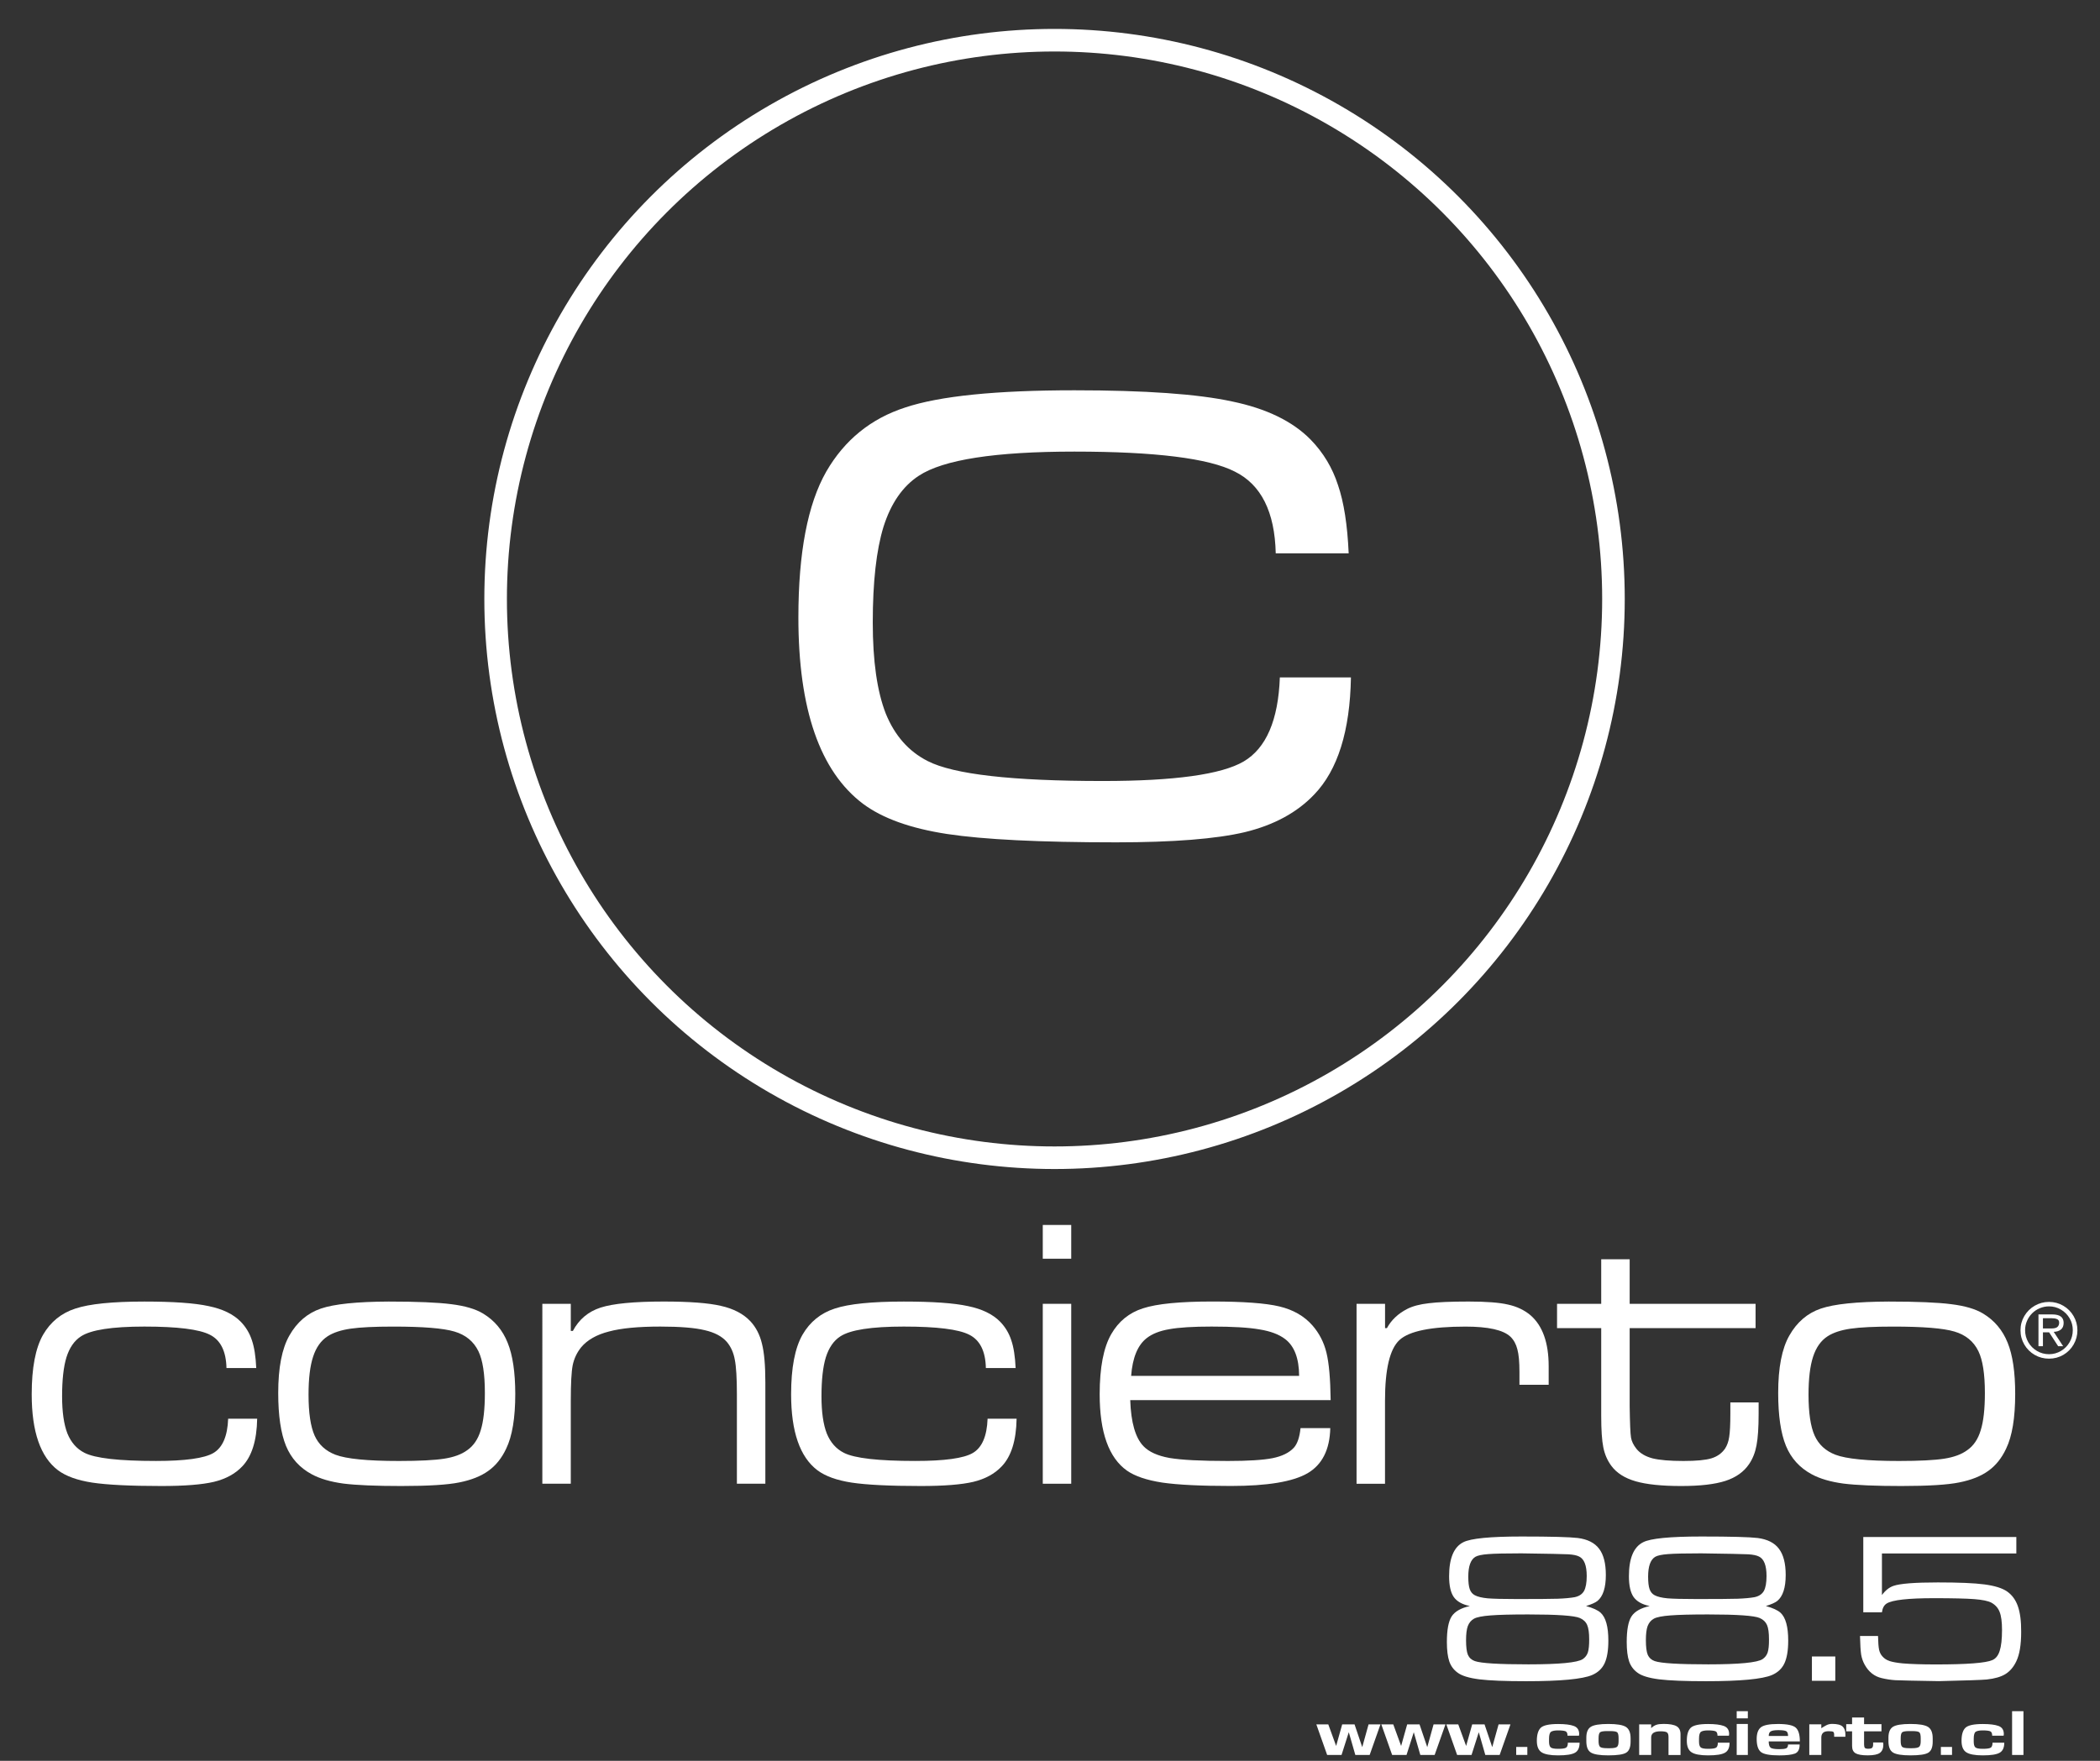
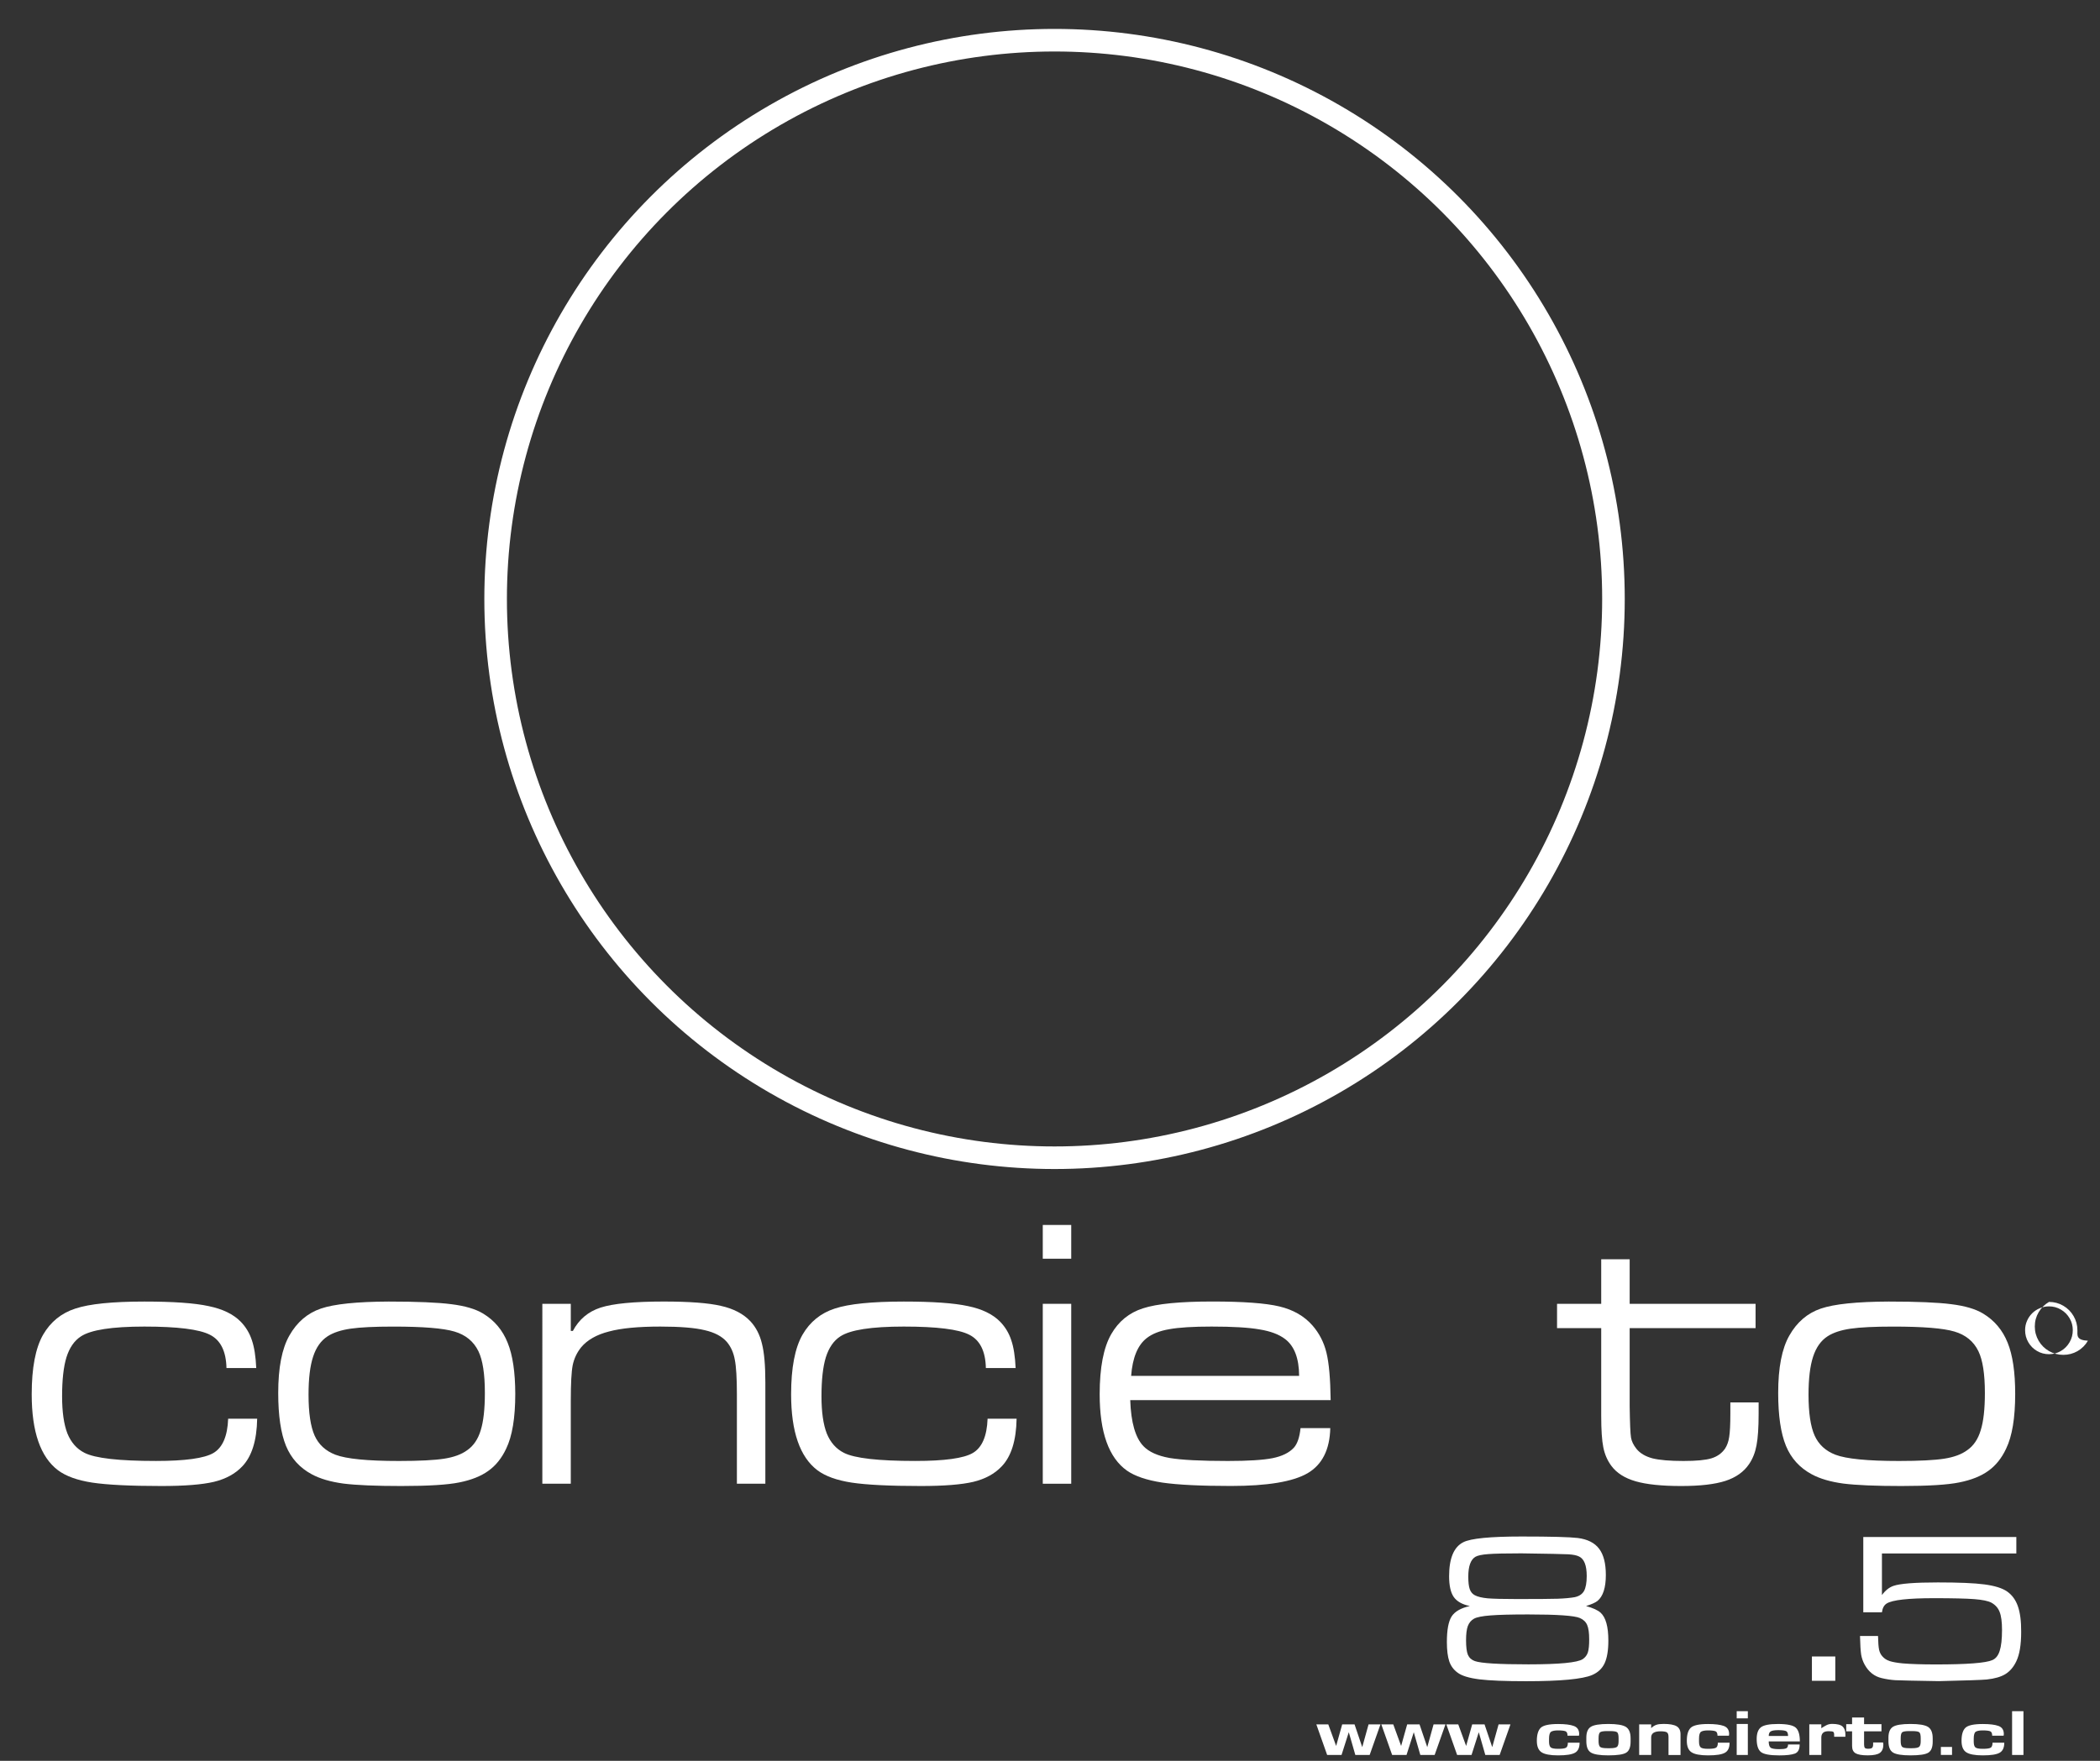
<svg xmlns="http://www.w3.org/2000/svg" version="1.1" id="Capa_1" x="0px" y="0px" width="93px" height="78px" viewBox="0 0 93 78" enable-background="new 0 0 93 78" xml:space="preserve">
  <rect x="0" y="0" width="93" height="78" fill="#333333" stroke="none" />
  <g>
    <g>
      <path fill-rule="evenodd" clip-rule="evenodd" fill="#FFFFFF" d="M70.239,71.144c0.246-0.077,0.414-0.153,0.504-0.224    c0.248-0.202,0.373-0.587,0.373-1.152c0-0.514-0.099-0.9-0.298-1.162c-0.197-0.261-0.51-0.42-0.942-0.476    c-0.353-0.043-1.183-0.066-2.492-0.066c-1.394,0-2.252,0.085-2.58,0.253c-0.419,0.211-0.629,0.713-0.629,1.507    c0,0.413,0.068,0.72,0.205,0.919c0.14,0.198,0.378,0.333,0.714,0.401c-0.395,0.087-0.664,0.24-0.808,0.461    c-0.14,0.222-0.21,0.598-0.21,1.13c0,0.367,0.036,0.654,0.107,0.863c0.071,0.205,0.193,0.37,0.364,0.494    c0.183,0.141,0.505,0.24,0.966,0.299c0.46,0.056,1.151,0.083,2.071,0.083c1.524,0,2.498-0.092,2.925-0.274    c0.258-0.112,0.441-0.284,0.551-0.518c0.111-0.237,0.167-0.573,0.167-1.008c0-0.612-0.113-1.023-0.34-1.232    C70.761,71.327,70.544,71.228,70.239,71.144z M65.089,70.396c-0.044-0.124-0.065-0.309-0.065-0.555    c0-0.457,0.104-0.75,0.313-0.877c0.1-0.059,0.29-0.1,0.569-0.121c0.28-0.022,0.77-0.033,1.47-0.033    c1.172,0.016,1.866,0.03,2.08,0.042c0.216,0.013,0.374,0.046,0.477,0.099c0.224,0.108,0.336,0.396,0.336,0.863    c0,0.301-0.041,0.522-0.121,0.666c-0.081,0.14-0.218,0.23-0.411,0.271c-0.183,0.033-0.434,0.057-0.751,0.069    c-0.313,0.01-0.917,0.014-1.806,0.014c-0.612,0-1.047-0.011-1.302-0.032c-0.251-0.024-0.439-0.07-0.563-0.136    C65.207,70.611,65.133,70.521,65.089,70.396z M70.319,73.201c-0.041,0.121-0.115,0.219-0.225,0.294    c-0.233,0.155-1.035,0.232-2.407,0.232c-1.3,0-2.09-0.047-2.37-0.144c-0.146-0.051-0.249-0.143-0.309-0.275    c-0.056-0.135-0.083-0.351-0.083-0.649c0-0.276,0.026-0.486,0.079-0.63c0.056-0.146,0.147-0.254,0.275-0.326    c0.125-0.068,0.368-0.116,0.732-0.144c0.366-0.029,0.921-0.043,1.66-0.043c1.291,0,2.057,0.053,2.296,0.159    c0.155,0.068,0.263,0.171,0.321,0.307c0.06,0.135,0.09,0.348,0.09,0.64C70.379,72.884,70.359,73.076,70.319,73.201z" />
-       <path fill-rule="evenodd" clip-rule="evenodd" fill="#FFFFFF" d="M78.203,71.144c0.246-0.077,0.414-0.153,0.504-0.224    c0.248-0.202,0.374-0.587,0.374-1.152c0-0.514-0.101-0.9-0.3-1.162c-0.195-0.261-0.51-0.42-0.941-0.476    c-0.353-0.043-1.183-0.066-2.492-0.066c-1.393,0-2.253,0.085-2.579,0.253c-0.421,0.211-0.631,0.713-0.631,1.507    c0,0.413,0.068,0.72,0.206,0.919c0.141,0.198,0.378,0.333,0.714,0.401c-0.396,0.087-0.664,0.24-0.808,0.461    c-0.14,0.222-0.21,0.598-0.21,1.13c0,0.367,0.036,0.654,0.107,0.863c0.072,0.205,0.193,0.37,0.364,0.494    c0.183,0.141,0.505,0.24,0.966,0.299c0.46,0.056,1.15,0.083,2.071,0.083c1.523,0,2.499-0.092,2.926-0.274    c0.257-0.112,0.441-0.284,0.55-0.518c0.112-0.237,0.168-0.573,0.168-1.008c0-0.612-0.113-1.023-0.34-1.232    C78.724,71.327,78.508,71.228,78.203,71.144z M73.053,70.396c-0.044-0.124-0.065-0.309-0.065-0.555    c0-0.457,0.104-0.75,0.313-0.877c0.099-0.059,0.289-0.1,0.569-0.121c0.279-0.022,0.77-0.033,1.47-0.033    c1.173,0.016,1.865,0.03,2.08,0.042c0.215,0.013,0.374,0.046,0.477,0.099c0.224,0.108,0.335,0.396,0.335,0.863    c0,0.301-0.04,0.522-0.12,0.666c-0.082,0.14-0.218,0.23-0.411,0.271c-0.183,0.033-0.435,0.057-0.751,0.069    c-0.314,0.01-0.916,0.014-1.806,0.014c-0.613,0-1.047-0.011-1.302-0.032c-0.252-0.024-0.44-0.07-0.564-0.136    C73.171,70.611,73.097,70.521,73.053,70.396z M78.282,73.201c-0.04,0.121-0.115,0.219-0.224,0.294    c-0.233,0.155-1.035,0.232-2.407,0.232c-1.3,0-2.091-0.047-2.37-0.144c-0.146-0.051-0.248-0.143-0.308-0.275    c-0.056-0.135-0.084-0.351-0.084-0.649c0-0.276,0.025-0.486,0.078-0.63c0.057-0.146,0.148-0.254,0.276-0.326    c0.124-0.068,0.368-0.116,0.732-0.144c0.367-0.029,0.921-0.043,1.66-0.043c1.291,0,2.057,0.053,2.296,0.159    c0.155,0.068,0.262,0.171,0.322,0.307c0.06,0.135,0.088,0.348,0.088,0.64C78.343,72.884,78.323,73.076,78.282,73.201z" />
      <rect x="80.242" y="73.378" fill-rule="evenodd" clip-rule="evenodd" fill="#FFFFFF" width="1.035" height="1.078" />
      <path fill-rule="evenodd" clip-rule="evenodd" fill="#FFFFFF" d="M89.363,71.152c-0.097-0.279-0.256-0.498-0.477-0.653    c-0.215-0.149-0.549-0.253-1.003-0.313c-0.451-0.06-1.139-0.088-2.062-0.088c-1.021,0-1.677,0.051-1.97,0.154    c-0.184,0.063-0.353,0.196-0.508,0.405v-1.843h5.952v-0.728h-6.778v3.335h0.826c0.024-0.189,0.096-0.32,0.215-0.392    c0.252-0.155,0.949-0.233,2.094-0.233c0.831,0,1.425,0.015,1.782,0.042c0.358,0.028,0.608,0.08,0.751,0.154    c0.178,0.097,0.3,0.233,0.369,0.411c0.071,0.177,0.107,0.442,0.107,0.797c0,0.408-0.034,0.718-0.103,0.929    c-0.065,0.208-0.174,0.346-0.327,0.41c-0.288,0.128-1.123,0.192-2.5,0.192c-0.635,0-1.125-0.017-1.47-0.047    c-0.256-0.025-0.448-0.06-0.579-0.103c-0.131-0.044-0.236-0.112-0.317-0.206c-0.071-0.077-0.121-0.175-0.148-0.294    c-0.025-0.118-0.041-0.321-0.047-0.611h-0.798c0.009,0.39,0.026,0.665,0.051,0.827c0.028,0.161,0.08,0.309,0.154,0.442    c0.178,0.323,0.43,0.522,0.756,0.598c0.209,0.05,0.41,0.08,0.606,0.092c0.2,0.011,0.84,0.024,1.922,0.042    c1.183-0.027,1.89-0.052,2.123-0.073c0.352-0.038,0.627-0.117,0.825-0.238c0.202-0.125,0.364-0.313,0.485-0.569    c0.144-0.299,0.215-0.732,0.215-1.302C89.512,71.812,89.462,71.433,89.363,71.152z" />
    </g>
    <g>
      <g>
        <path fill-rule="evenodd" clip-rule="evenodd" fill="#FFFFFF" d="M10.104,62.846h1.285c-0.017,0.968-0.238,1.673-0.664,2.115     c-0.308,0.325-0.725,0.553-1.251,0.681c-0.521,0.123-1.295,0.185-2.326,0.185c-1.377,0-2.396-0.051-3.057-0.15     c-0.661-0.101-1.167-0.283-1.52-0.546c-0.779-0.588-1.167-1.711-1.167-3.367c0-1.171,0.168-2.05,0.504-2.638     c0.331-0.57,0.806-0.957,1.428-1.159c0.622-0.207,1.64-0.311,3.057-0.311c1.276,0,2.225,0.066,2.847,0.202     c0.622,0.128,1.094,0.358,1.419,0.688c0.229,0.235,0.394,0.51,0.496,0.823c0.106,0.307,0.17,0.719,0.193,1.233h-1.318     c-0.017-0.749-0.263-1.241-0.739-1.478c-0.471-0.24-1.436-0.36-2.897-0.36c-1.433,0-2.371,0.145-2.813,0.437     c-0.291,0.189-0.504,0.498-0.638,0.924c-0.129,0.419-0.193,0.996-0.193,1.729c0,0.695,0.079,1.243,0.236,1.647     c0.162,0.397,0.414,0.683,0.755,0.855c0.47,0.242,1.526,0.361,3.166,0.361c1.294,0,2.142-0.117,2.545-0.353     C9.857,64.125,10.076,63.618,10.104,62.846z" />
      </g>
      <path fill-rule="evenodd" clip-rule="evenodd" fill="#FFFFFF" d="M22.481,59.479c-0.224-0.561-0.588-0.991-1.091-1.294    c-0.336-0.202-0.804-0.338-1.402-0.412c-0.594-0.077-1.518-0.117-2.772-0.117c-1.411,0.006-2.413,0.109-3.006,0.311    c-0.593,0.203-1.058,0.6-1.394,1.193c-0.33,0.576-0.495,1.425-0.495,2.545c0,1.002,0.115,1.782,0.344,2.343    c0.229,0.554,0.61,0.974,1.143,1.26c0.358,0.194,0.825,0.333,1.402,0.411c0.577,0.072,1.431,0.108,2.561,0.108    c1.198,0,2.055-0.053,2.57-0.159c0.532-0.106,0.96-0.277,1.285-0.512c0.33-0.235,0.594-0.563,0.79-0.983    c0.269-0.554,0.403-1.363,0.403-2.427C22.817,60.788,22.706,60.032,22.481,59.479z M21.289,63.357    c-0.118,0.393-0.316,0.687-0.596,0.882c-0.252,0.186-0.594,0.311-1.024,0.378c-0.426,0.066-1.092,0.101-1.999,0.101    c-1.394,0-2.332-0.093-2.813-0.276c-0.437-0.168-0.745-0.451-0.924-0.849c-0.179-0.403-0.269-1.008-0.269-1.813    c0-0.712,0.067-1.271,0.202-1.68c0.134-0.414,0.35-0.717,0.646-0.908c0.252-0.162,0.59-0.273,1.016-0.335s1.055-0.092,1.89-0.092    c1.31,0,2.211,0.072,2.704,0.219c0.498,0.145,0.853,0.436,1.066,0.873c0.19,0.392,0.285,1.007,0.285,1.848    C21.473,62.415,21.412,62.966,21.289,63.357z" />
      <g>
        <path fill-rule="evenodd" clip-rule="evenodd" fill="#FFFFFF" d="M24.018,57.756h1.26v1.201h0.092     c0.269-0.509,0.678-0.854,1.226-1.033c0.555-0.179,1.486-0.269,2.797-0.269c1.142,0,1.987,0.064,2.536,0.193     c0.555,0.123,0.989,0.35,1.302,0.68c0.246,0.264,0.417,0.594,0.512,0.991c0.101,0.393,0.151,0.961,0.151,1.705v4.501h-1.26     v-3.963c0-0.711-0.031-1.222-0.092-1.529c-0.056-0.313-0.174-0.576-0.353-0.789c-0.213-0.246-0.541-0.42-0.983-0.521     c-0.437-0.106-1.091-0.159-1.964-0.159c-0.975,0-1.733,0.072-2.276,0.219c-0.543,0.139-0.952,0.371-1.226,0.695     c-0.19,0.236-0.316,0.502-0.378,0.799c-0.056,0.29-0.084,0.812-0.084,1.563v3.686h-1.26V57.756z" />
      </g>
      <g>
        <path fill-rule="evenodd" clip-rule="evenodd" fill="#FFFFFF" d="M43.736,62.846h1.285c-0.017,0.968-0.238,1.673-0.664,2.115     c-0.308,0.325-0.725,0.553-1.251,0.681c-0.521,0.123-1.296,0.185-2.327,0.185c-1.376,0-2.396-0.051-3.057-0.15     c-0.661-0.101-1.167-0.283-1.52-0.546c-0.778-0.588-1.167-1.711-1.167-3.367c0-1.171,0.168-2.05,0.504-2.638     c0.33-0.57,0.806-0.957,1.427-1.159c0.622-0.207,1.641-0.311,3.057-0.311c1.276,0,2.225,0.066,2.847,0.202     c0.621,0.128,1.095,0.358,1.419,0.688c0.229,0.235,0.395,0.51,0.496,0.823c0.106,0.307,0.17,0.719,0.193,1.233H43.66     c-0.016-0.749-0.263-1.241-0.739-1.478c-0.47-0.24-1.436-0.36-2.896-0.36c-1.434,0-2.371,0.145-2.814,0.437     c-0.291,0.189-0.503,0.498-0.638,0.924c-0.129,0.419-0.193,0.996-0.193,1.729c0,0.695,0.078,1.243,0.235,1.647     c0.162,0.397,0.415,0.683,0.756,0.855c0.471,0.242,1.525,0.361,3.167,0.361c1.292,0,2.141-0.117,2.544-0.353     C43.49,64.125,43.708,63.618,43.736,62.846z" />
      </g>
      <g>
        <g>
          <rect x="46.18" y="57.756" fill-rule="evenodd" clip-rule="evenodd" fill="#FFFFFF" width="1.26" height="7.97" />
          <rect x="46.18" y="54.263" fill-rule="evenodd" clip-rule="evenodd" fill="#FFFFFF" width="1.26" height="1.495" />
        </g>
      </g>
      <path fill-rule="evenodd" clip-rule="evenodd" fill="#FFFFFF" d="M57.299,64.13c-0.208,0.225-0.521,0.378-0.941,0.463    c-0.419,0.083-1.08,0.125-1.981,0.125c-1.192,0-2.055-0.044-2.587-0.134c-0.525-0.095-0.909-0.269-1.15-0.521    c-0.358-0.37-0.554-1.05-0.587-2.042h8.876c-0.012-0.939-0.073-1.64-0.186-2.099c-0.111-0.459-0.318-0.862-0.621-1.209    c-0.363-0.414-0.851-0.694-1.461-0.84s-1.603-0.219-2.973-0.219c-1.434,0-2.458,0.101-3.073,0.303    c-0.61,0.195-1.078,0.576-1.403,1.143c-0.341,0.594-0.512,1.48-0.512,2.662c0,1.685,0.403,2.813,1.209,3.384    c0.353,0.246,0.874,0.423,1.563,0.529c0.693,0.1,1.707,0.15,3.039,0.15c1.613,0,2.744-0.187,3.394-0.563    c0.649-0.38,0.985-1.046,1.007-1.999h-1.317C57.553,63.669,57.455,63.957,57.299,64.13z M50.782,59.276    c0.24-0.189,0.572-0.322,0.998-0.395c0.432-0.079,1.057-0.117,1.874-0.117c0.935,0,1.643,0.041,2.124,0.126    c0.487,0.078,0.865,0.221,1.135,0.428c0.407,0.308,0.615,0.851,0.62,1.63h-7.44C50.154,60.142,50.385,59.585,50.782,59.276z" />
      <g>
-         <path fill-rule="evenodd" clip-rule="evenodd" fill="#FFFFFF" d="M60.078,57.756h1.26v1.076h0.083     c0.196-0.359,0.495-0.642,0.899-0.85c0.24-0.122,0.557-0.207,0.948-0.251c0.398-0.051,0.988-0.076,1.772-0.076     c0.783,0,1.366,0.045,1.747,0.135c0.386,0.084,0.716,0.241,0.99,0.47c0.538,0.465,0.807,1.219,0.807,2.26v0.823h-1.294v-0.572     c0-0.441-0.03-0.774-0.092-0.999c-0.057-0.229-0.159-0.417-0.311-0.563c-0.319-0.297-0.982-0.444-1.99-0.444     c-1.518,0-2.492,0.198-2.922,0.596c-0.426,0.393-0.639,1.288-0.639,2.688v3.678h-1.26V57.756z" />
-       </g>
+         </g>
      <g>
        <path fill-rule="evenodd" clip-rule="evenodd" fill="#FFFFFF" d="M70.911,55.783h1.26v1.973h5.576v1.076h-5.576v3.459     c0.011,0.756,0.03,1.218,0.059,1.386c0.027,0.168,0.109,0.336,0.243,0.504c0.157,0.196,0.393,0.335,0.706,0.42     c0.313,0.078,0.771,0.117,1.377,0.117c0.565,0,0.978-0.039,1.234-0.117c0.258-0.079,0.459-0.221,0.604-0.429     c0.095-0.146,0.156-0.318,0.185-0.521c0.033-0.201,0.051-0.543,0.051-1.023v-0.505h1.252v0.505c0,0.609-0.031,1.073-0.093,1.393     c-0.057,0.314-0.165,0.592-0.327,0.831c-0.235,0.349-0.586,0.597-1.05,0.748c-0.466,0.151-1.117,0.227-1.957,0.227     c-0.862,0-1.536-0.069-2.023-0.21c-0.481-0.14-0.841-0.368-1.075-0.688c-0.174-0.235-0.292-0.507-0.353-0.815     c-0.063-0.308-0.093-0.774-0.093-1.402v-3.879h-1.956v-1.076h1.956V55.783z" />
      </g>
      <path fill-rule="evenodd" clip-rule="evenodd" fill="#FFFFFF" d="M88.91,59.479c-0.225-0.561-0.589-0.991-1.092-1.294    c-0.336-0.202-0.804-0.338-1.403-0.412c-0.592-0.077-1.517-0.117-2.771-0.117c-1.41,0.006-2.413,0.109-3.006,0.311    c-0.595,0.203-1.059,0.6-1.395,1.193c-0.33,0.576-0.495,1.425-0.495,2.545c0,1.002,0.114,1.782,0.344,2.343    c0.229,0.554,0.61,0.974,1.143,1.26c0.357,0.194,0.825,0.333,1.402,0.411c0.576,0.072,1.431,0.108,2.562,0.108    c1.198,0,2.054-0.053,2.569-0.159c0.532-0.106,0.961-0.277,1.285-0.512c0.33-0.235,0.593-0.563,0.789-0.983    c0.269-0.554,0.402-1.363,0.402-2.427C89.245,60.788,89.134,60.032,88.91,59.479z M87.717,63.357    c-0.117,0.393-0.315,0.687-0.596,0.882c-0.252,0.186-0.593,0.311-1.023,0.378c-0.426,0.066-1.092,0.101-1.999,0.101    c-1.395,0-2.332-0.093-2.813-0.276c-0.438-0.168-0.744-0.451-0.924-0.849c-0.18-0.403-0.27-1.008-0.27-1.813    c0-0.712,0.068-1.271,0.202-1.68c0.134-0.414,0.35-0.717,0.646-0.908c0.253-0.162,0.591-0.273,1.017-0.335    c0.425-0.062,1.055-0.092,1.889-0.092c1.311,0,2.212,0.072,2.705,0.219c0.497,0.145,0.854,0.436,1.065,0.873    c0.19,0.392,0.286,1.007,0.286,1.848C87.902,62.415,87.841,62.966,87.717,63.357z" />
    </g>
    <g>
-       <path fill-rule="evenodd" clip-rule="evenodd" fill="#FFFFFF" d="M91.831,58.3c-0.111-0.193-0.265-0.347-0.457-0.459    c-0.193-0.112-0.403-0.169-0.632-0.169s-0.439,0.057-0.634,0.169c-0.193,0.112-0.347,0.266-0.46,0.458    c-0.113,0.193-0.169,0.402-0.169,0.63s0.056,0.438,0.169,0.632s0.267,0.346,0.46,0.458c0.194,0.111,0.405,0.167,0.634,0.167    s0.439-0.056,0.632-0.167c0.192-0.112,0.346-0.266,0.457-0.459C91.943,59.366,92,59.156,92,58.929    C91.999,58.702,91.943,58.493,91.831,58.3z M91.654,59.456c-0.094,0.163-0.221,0.293-0.383,0.388    c-0.161,0.096-0.339,0.144-0.529,0.144c-0.192,0-0.369-0.048-0.532-0.143c-0.162-0.095-0.291-0.225-0.386-0.388    c-0.094-0.163-0.141-0.342-0.141-0.535c0-0.142,0.027-0.276,0.082-0.404c0.054-0.129,0.13-0.241,0.228-0.34    c0.098-0.097,0.211-0.173,0.341-0.227c0.129-0.054,0.266-0.082,0.408-0.082c0.19,0,0.367,0.048,0.529,0.144    c0.162,0.095,0.289,0.223,0.383,0.384s0.141,0.336,0.141,0.525C91.795,59.115,91.748,59.293,91.654,59.456z" />
-       <path fill-rule="evenodd" clip-rule="evenodd" fill="#FFFFFF" d="M91.39,58.599c-0.001-0.249-0.168-0.373-0.501-0.373h-0.614    v1.409h0.198v-0.617h0.273l0.401,0.617h0.221l-0.418-0.637c0.133-0.004,0.239-0.038,0.319-0.103    C91.349,58.831,91.39,58.731,91.39,58.599z M91.114,58.781c-0.05,0.046-0.142,0.067-0.272,0.067h-0.369v-0.454h0.375    c0.101,0,0.183,0.012,0.246,0.039c0.065,0.024,0.097,0.079,0.097,0.16C91.19,58.674,91.165,58.736,91.114,58.781z" />
+       <path fill-rule="evenodd" clip-rule="evenodd" fill="#FFFFFF" d="M91.831,58.3c-0.111-0.193-0.265-0.347-0.457-0.459    c-0.193-0.112-0.403-0.169-0.632-0.169c-0.193,0.112-0.347,0.266-0.46,0.458    c-0.113,0.193-0.169,0.402-0.169,0.63s0.056,0.438,0.169,0.632s0.267,0.346,0.46,0.458c0.194,0.111,0.405,0.167,0.634,0.167    s0.439-0.056,0.632-0.167c0.192-0.112,0.346-0.266,0.457-0.459C91.943,59.366,92,59.156,92,58.929    C91.999,58.702,91.943,58.493,91.831,58.3z M91.654,59.456c-0.094,0.163-0.221,0.293-0.383,0.388    c-0.161,0.096-0.339,0.144-0.529,0.144c-0.192,0-0.369-0.048-0.532-0.143c-0.162-0.095-0.291-0.225-0.386-0.388    c-0.094-0.163-0.141-0.342-0.141-0.535c0-0.142,0.027-0.276,0.082-0.404c0.054-0.129,0.13-0.241,0.228-0.34    c0.098-0.097,0.211-0.173,0.341-0.227c0.129-0.054,0.266-0.082,0.408-0.082c0.19,0,0.367,0.048,0.529,0.144    c0.162,0.095,0.289,0.223,0.383,0.384s0.141,0.336,0.141,0.525C91.795,59.115,91.748,59.293,91.654,59.456z" />
    </g>
  </g>
  <circle fill="none" stroke="#FFFFFF" stroke-miterlimit="10" cx="46.701" cy="26.533" r="24.752" />
  <g>
    <g>
-       <path fill-rule="evenodd" clip-rule="evenodd" fill="#FFFFFF" d="M56.679,30.007h3.148c-0.041,2.374-0.583,4.103-1.625,5.187    c-0.756,0.796-1.777,1.352-3.067,1.667c-1.276,0.302-3.176,0.452-5.701,0.453c-3.375,0-5.872-0.124-7.491-0.37    c-1.619-0.248-2.86-0.693-3.725-1.338c-1.908-1.441-2.861-4.191-2.861-8.254c0-2.867,0.412-5.021,1.235-6.462    c0.809-1.399,1.975-2.347,3.499-2.84c1.523-0.508,4.02-0.761,7.492-0.761c3.129,0,5.454,0.164,6.977,0.494    c1.523,0.315,2.683,0.878,3.479,1.688c0.563,0.576,0.967,1.25,1.215,2.017c0.26,0.755,0.418,1.764,0.473,3.025h-3.23    c-0.042-1.838-0.646-3.045-1.812-3.622c-1.153-0.59-3.52-0.885-7.101-0.886c-3.513,0-5.812,0.357-6.895,1.071    c-0.714,0.467-1.235,1.222-1.564,2.264c-0.316,1.029-0.474,2.442-0.474,4.239c0,1.702,0.191,3.046,0.577,4.034    c0.397,0.975,1.015,1.674,1.852,2.099c1.153,0.591,3.739,0.885,7.759,0.885c3.17,0,5.249-0.288,6.236-0.864    C56.075,33.143,56.61,31.901,56.679,30.007z" />
-     </g>
+       </g>
  </g>
  <g>
    <polygon fill-rule="evenodd" clip-rule="evenodd" fill="#FFFFFF" points="60.608,76.386 61.135,76.386 60.656,77.741    60.022,77.741 59.732,76.734 59.411,77.741 58.774,77.741 58.295,76.386 58.824,76.386 59.172,77.342 59.44,76.386 59.987,76.386    60.328,77.394  " />
    <polygon fill-rule="evenodd" clip-rule="evenodd" fill="#FFFFFF" points="63.487,76.386 64.014,76.386 63.534,77.741 62.9,77.741    62.61,76.734 62.289,77.741 61.652,77.741 61.173,76.386 61.702,76.386 62.05,77.342 62.318,76.386 62.865,76.386 63.207,77.394     " />
    <polygon fill-rule="evenodd" clip-rule="evenodd" fill="#FFFFFF" points="66.366,76.386 66.892,76.386 66.413,77.741    65.778,77.741 65.489,76.734 65.168,77.741 64.53,77.741 64.052,76.386 64.58,76.386 64.929,77.342 65.197,76.386 65.744,76.386    66.085,77.394  " />
-     <rect x="67.146" y="77.386" fill-rule="evenodd" clip-rule="evenodd" fill="#FFFFFF" width="0.493" height="0.353" />
    <path fill-rule="evenodd" clip-rule="evenodd" fill="#FFFFFF" d="M69.434,77.198h0.52c0,0.218-0.067,0.366-0.203,0.443   c-0.135,0.079-0.386,0.118-0.749,0.118c-0.35,0-0.593-0.046-0.733-0.137c-0.139-0.091-0.209-0.261-0.209-0.509   c0-0.273,0.059-0.466,0.174-0.577c0.117-0.11,0.372-0.166,0.769-0.166c0.309,0,0.542,0.029,0.697,0.087   c0.156,0.058,0.235,0.177,0.235,0.359l-0.009,0.071h-0.507c0-0.105-0.029-0.171-0.089-0.196c-0.059-0.025-0.172-0.038-0.338-0.038   c-0.14,0-0.24,0.021-0.301,0.059c-0.06,0.039-0.091,0.143-0.091,0.311v0.125c0,0.121,0.023,0.205,0.068,0.252   c0.046,0.046,0.156,0.069,0.333,0.069c0.179,0,0.296-0.016,0.35-0.049C69.405,77.39,69.434,77.314,69.434,77.198z" />
    <path fill-rule="evenodd" clip-rule="evenodd" fill="#FFFFFF" d="M72.006,76.499c-0.138-0.087-0.397-0.131-0.779-0.131   c-0.381,0-0.638,0.041-0.772,0.124c-0.136,0.083-0.203,0.243-0.203,0.481v0.157c0,0.254,0.067,0.422,0.203,0.504   c0.135,0.084,0.392,0.125,0.772,0.125c0.403,0,0.669-0.04,0.795-0.122c0.126-0.08,0.19-0.241,0.19-0.483V77   C72.212,76.754,72.143,76.588,72.006,76.499z M71.68,77.131c0,0.127-0.023,0.21-0.068,0.25c-0.046,0.039-0.15,0.061-0.313,0.061   h-0.12c-0.179,0-0.287-0.022-0.325-0.066c-0.04-0.044-0.06-0.126-0.06-0.247V77c0-0.133,0.02-0.219,0.06-0.258   c0.038-0.039,0.146-0.059,0.325-0.059h0.12c0.18,0,0.288,0.02,0.325,0.059C71.66,76.781,71.68,76.867,71.68,77V77.131z" />
    <path fill-rule="evenodd" clip-rule="evenodd" fill="#FFFFFF" d="M72.592,76.386h0.531v0.166c0.078-0.071,0.154-0.121,0.23-0.146   c0.074-0.027,0.182-0.04,0.321-0.04c0.264,0,0.454,0.034,0.572,0.101c0.118,0.067,0.177,0.186,0.177,0.355v0.92h-0.532v-0.797   c0-0.1-0.021-0.167-0.065-0.2c-0.044-0.035-0.141-0.052-0.292-0.052c-0.273,0-0.411,0.091-0.411,0.272v0.776h-0.531V76.386z" />
    <path fill-rule="evenodd" clip-rule="evenodd" fill="#FFFFFF" d="M76.076,77.198h0.52c0,0.218-0.067,0.366-0.204,0.443   c-0.135,0.079-0.385,0.118-0.748,0.118c-0.35,0-0.594-0.046-0.733-0.137c-0.139-0.091-0.209-0.261-0.209-0.509   c0-0.273,0.058-0.466,0.174-0.577c0.117-0.11,0.372-0.166,0.769-0.166c0.309,0,0.542,0.029,0.697,0.087   c0.156,0.058,0.234,0.177,0.234,0.359l-0.009,0.071h-0.506c0-0.105-0.029-0.171-0.089-0.196s-0.173-0.038-0.338-0.038   c-0.14,0-0.24,0.021-0.301,0.059c-0.061,0.039-0.091,0.143-0.091,0.311v0.125c0,0.121,0.023,0.205,0.068,0.252   c0.046,0.046,0.156,0.069,0.333,0.069c0.179,0,0.295-0.016,0.35-0.049C76.048,77.39,76.076,77.314,76.076,77.198z" />
    <g>
      <rect x="76.911" y="75.802" fill-rule="evenodd" clip-rule="evenodd" fill="#FFFFFF" width="0.493" height="0.317" />
      <rect x="76.911" y="76.368" fill-rule="evenodd" clip-rule="evenodd" fill="#FFFFFF" width="0.493" height="1.373" />
    </g>
    <path fill-rule="evenodd" clip-rule="evenodd" fill="#FFFFFF" d="M79.093,77.451c-0.061,0.022-0.159,0.033-0.293,0.033   c-0.208,0-0.34-0.023-0.393-0.071s-0.078-0.139-0.078-0.273h1.379c0-0.296-0.06-0.499-0.18-0.607   c-0.119-0.109-0.383-0.164-0.791-0.164c-0.378,0-0.628,0.049-0.753,0.146c-0.125,0.097-0.188,0.27-0.188,0.517   c0,0.282,0.062,0.475,0.185,0.576s0.396,0.152,0.818,0.152c0.313,0,0.541-0.026,0.686-0.079c0.143-0.053,0.214-0.187,0.214-0.403   h-0.514C79.186,77.37,79.154,77.428,79.093,77.451z M78.418,76.697c0.06-0.037,0.172-0.055,0.335-0.055   c0.183,0,0.301,0.016,0.354,0.047c0.052,0.031,0.079,0.102,0.079,0.211h-0.856C78.329,76.801,78.358,76.733,78.418,76.697z" />
    <path fill-rule="evenodd" clip-rule="evenodd" fill="#FFFFFF" d="M81.724,76.817v0.117h-0.497v-0.087   c0-0.066-0.013-0.109-0.039-0.129s-0.095-0.029-0.206-0.029c-0.119,0-0.203,0.025-0.251,0.076c-0.05,0.05-0.073,0.118-0.073,0.204   v0.771h-0.532v-1.355h0.532v0.172c0.062-0.042,0.133-0.085,0.214-0.128c0.079-0.043,0.167-0.064,0.262-0.064   c0.225,0,0.379,0.038,0.464,0.114C81.681,76.555,81.724,76.668,81.724,76.817z" />
    <path fill-rule="evenodd" clip-rule="evenodd" fill="#FFFFFF" d="M82.021,76.082h0.531v0.295h0.77v0.318h-0.77v0.58   c0,0.067,0.011,0.116,0.03,0.146c0.019,0.03,0.07,0.045,0.154,0.045c0.092,0,0.151-0.016,0.177-0.047   c0.026-0.03,0.04-0.078,0.04-0.143v-0.088h0.441l0.011,0.091c0,0.169-0.05,0.292-0.149,0.366c-0.098,0.075-0.279,0.113-0.54,0.113   c-0.251,0-0.43-0.03-0.536-0.089c-0.105-0.06-0.159-0.168-0.159-0.325v-0.65h-0.26v-0.318h0.26V76.082z" />
    <path fill-rule="evenodd" clip-rule="evenodd" fill="#FFFFFF" d="M85.386,76.499c-0.138-0.087-0.397-0.131-0.779-0.131   c-0.38,0-0.639,0.041-0.773,0.124s-0.203,0.243-0.203,0.481v0.157c0,0.254,0.068,0.422,0.203,0.504   c0.135,0.084,0.394,0.125,0.773,0.125c0.403,0,0.668-0.04,0.795-0.122c0.126-0.08,0.189-0.241,0.189-0.483V77   C85.591,76.754,85.522,76.588,85.386,76.499z M85.06,77.131c0,0.127-0.023,0.21-0.069,0.25c-0.047,0.039-0.149,0.061-0.312,0.061   h-0.121c-0.178,0-0.286-0.022-0.325-0.066s-0.059-0.126-0.059-0.247V77c0-0.133,0.02-0.219,0.059-0.258s0.147-0.059,0.325-0.059   h0.121c0.179,0,0.288,0.02,0.324,0.059c0.038,0.039,0.057,0.125,0.057,0.258V77.131z" />
    <rect x="85.953" y="77.386" fill-rule="evenodd" clip-rule="evenodd" fill="#FFFFFF" width="0.494" height="0.353" />
    <path fill-rule="evenodd" clip-rule="evenodd" fill="#FFFFFF" d="M88.24,77.198h0.521c0,0.218-0.068,0.366-0.203,0.443   c-0.136,0.079-0.386,0.118-0.75,0.118c-0.349,0-0.593-0.046-0.731-0.137c-0.14-0.091-0.209-0.261-0.209-0.509   c0-0.273,0.058-0.466,0.173-0.577c0.116-0.11,0.372-0.166,0.768-0.166c0.311,0,0.543,0.029,0.699,0.087   c0.155,0.058,0.233,0.177,0.233,0.359l-0.009,0.071h-0.506c0-0.105-0.03-0.171-0.089-0.196c-0.06-0.025-0.172-0.038-0.338-0.038   c-0.141,0-0.241,0.021-0.302,0.059c-0.06,0.039-0.089,0.143-0.089,0.311v0.125c0,0.121,0.021,0.205,0.067,0.252   c0.046,0.046,0.157,0.069,0.332,0.069c0.179,0,0.296-0.016,0.35-0.049C88.212,77.39,88.24,77.314,88.24,77.198z" />
    <rect x="89.107" y="75.802" fill-rule="evenodd" clip-rule="evenodd" fill="#FFFFFF" width="0.503" height="1.939" />
  </g>
</svg>